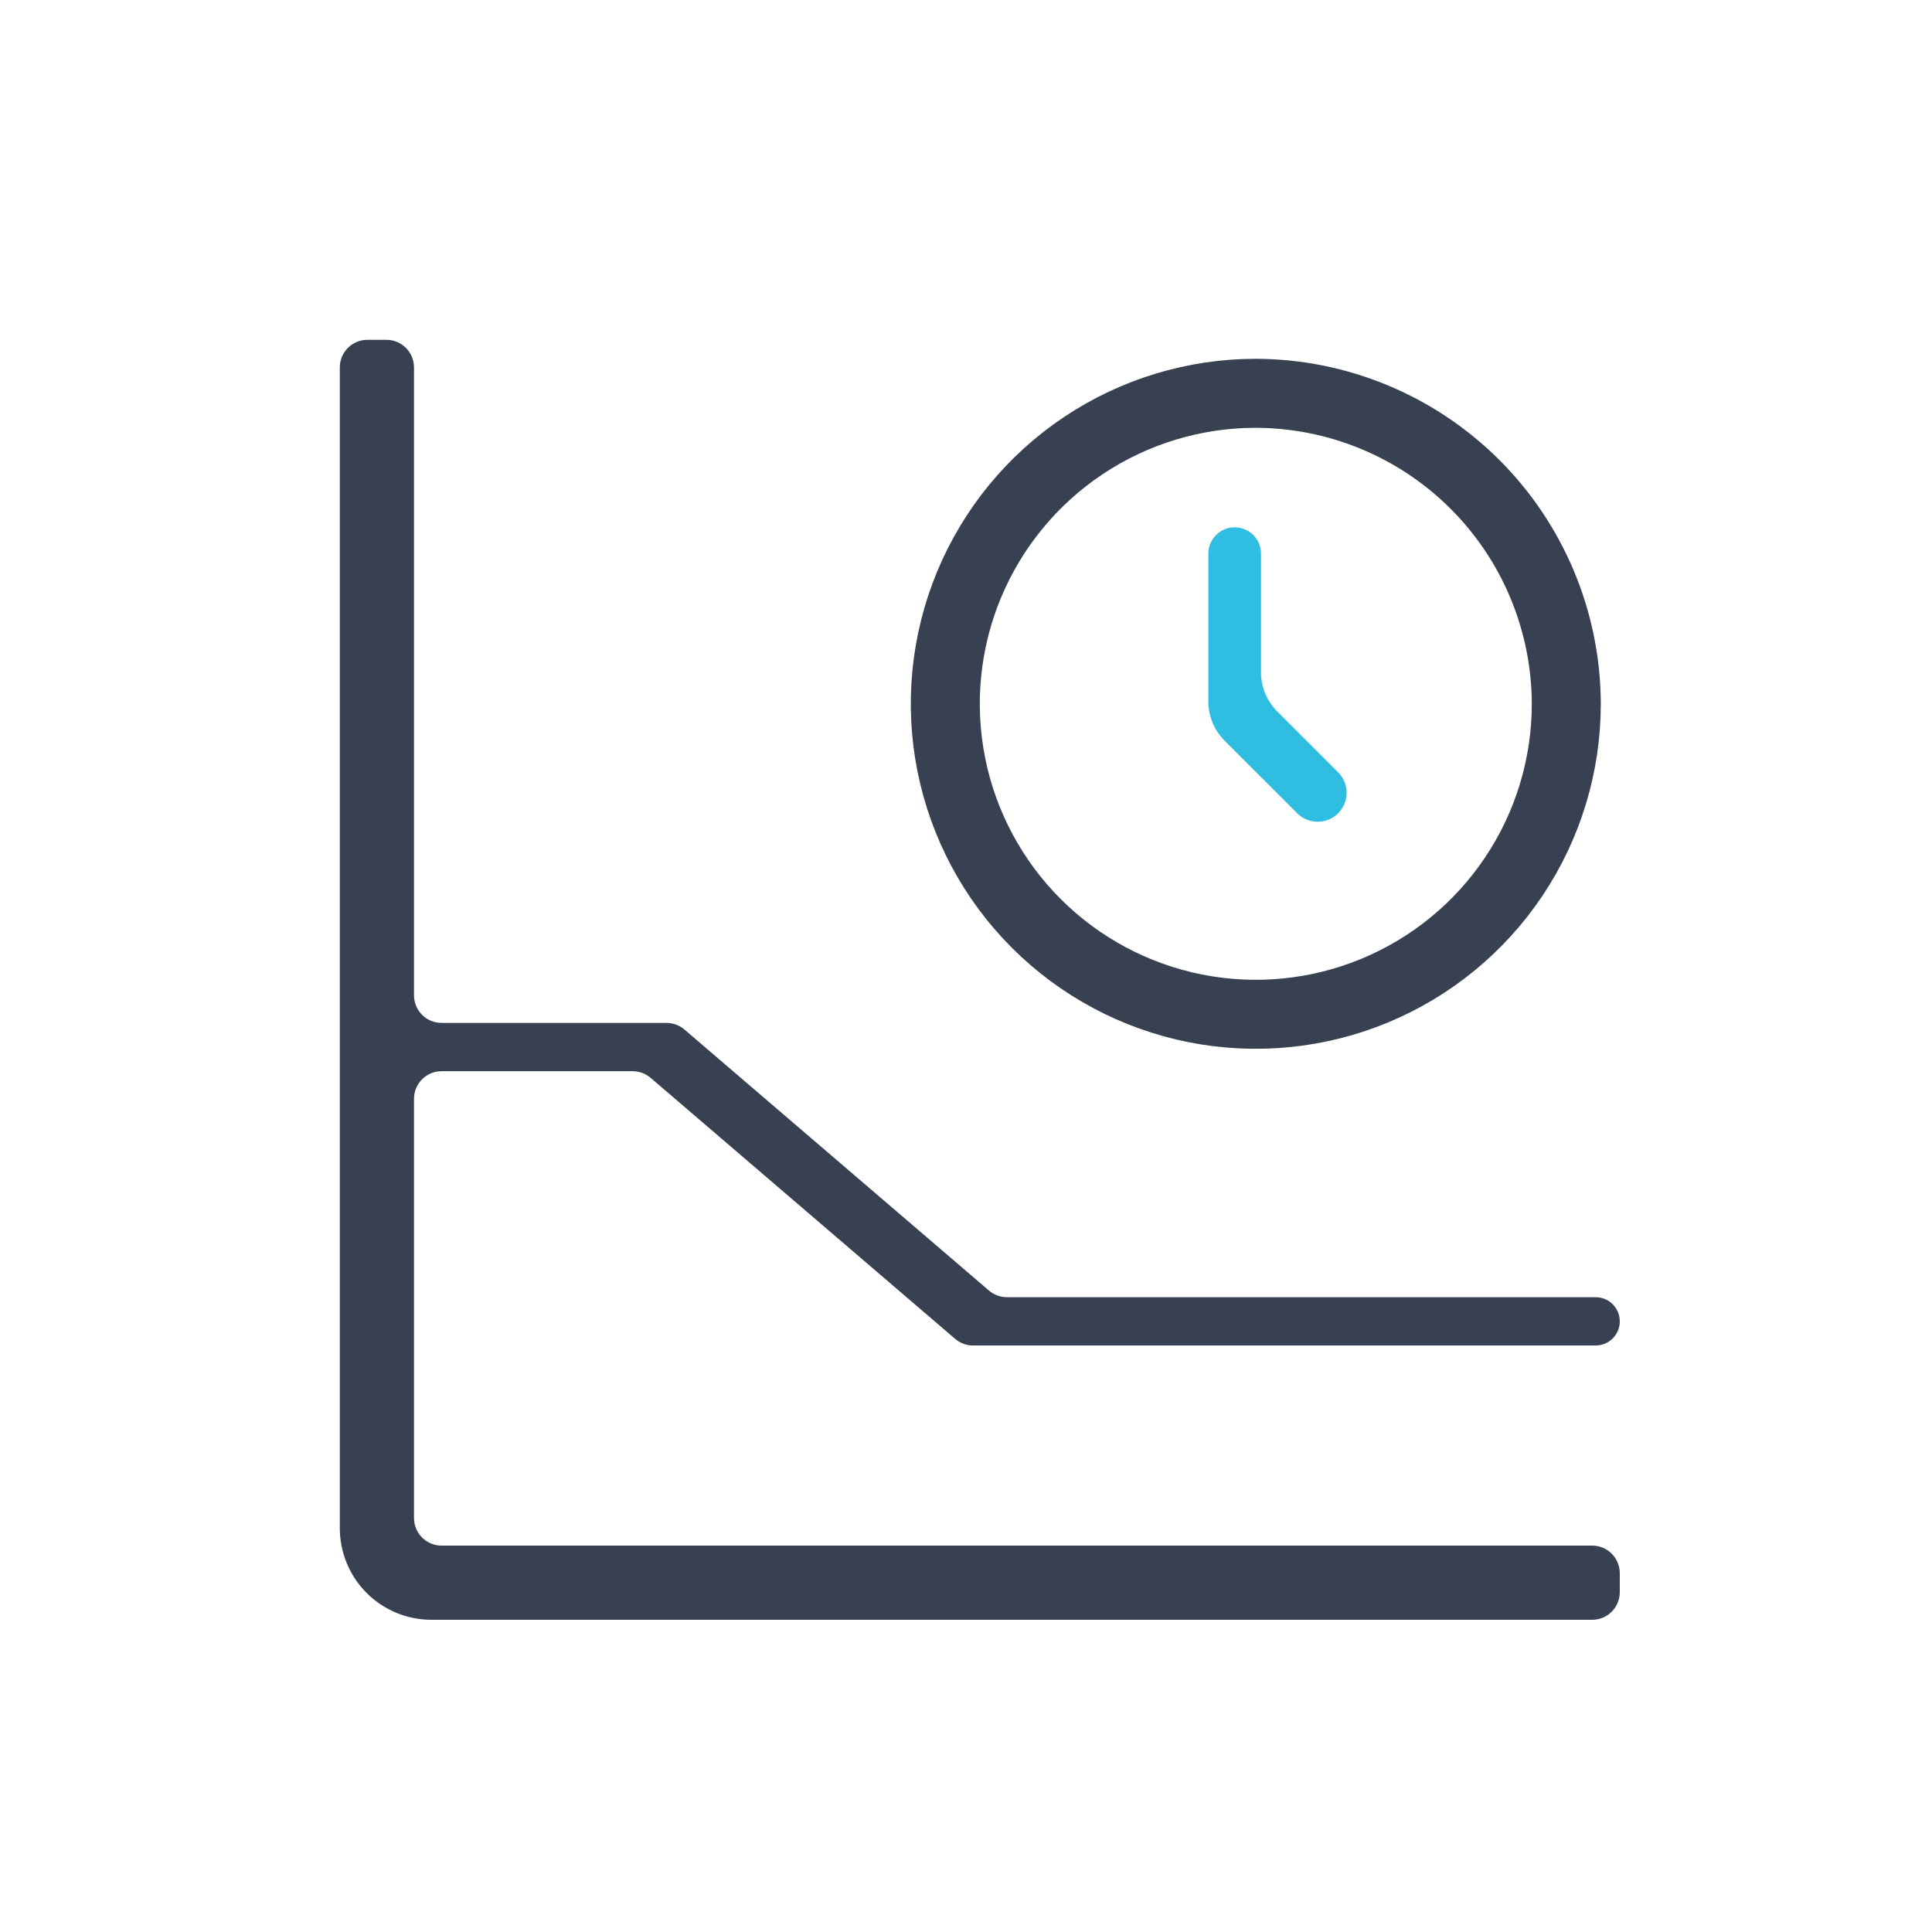
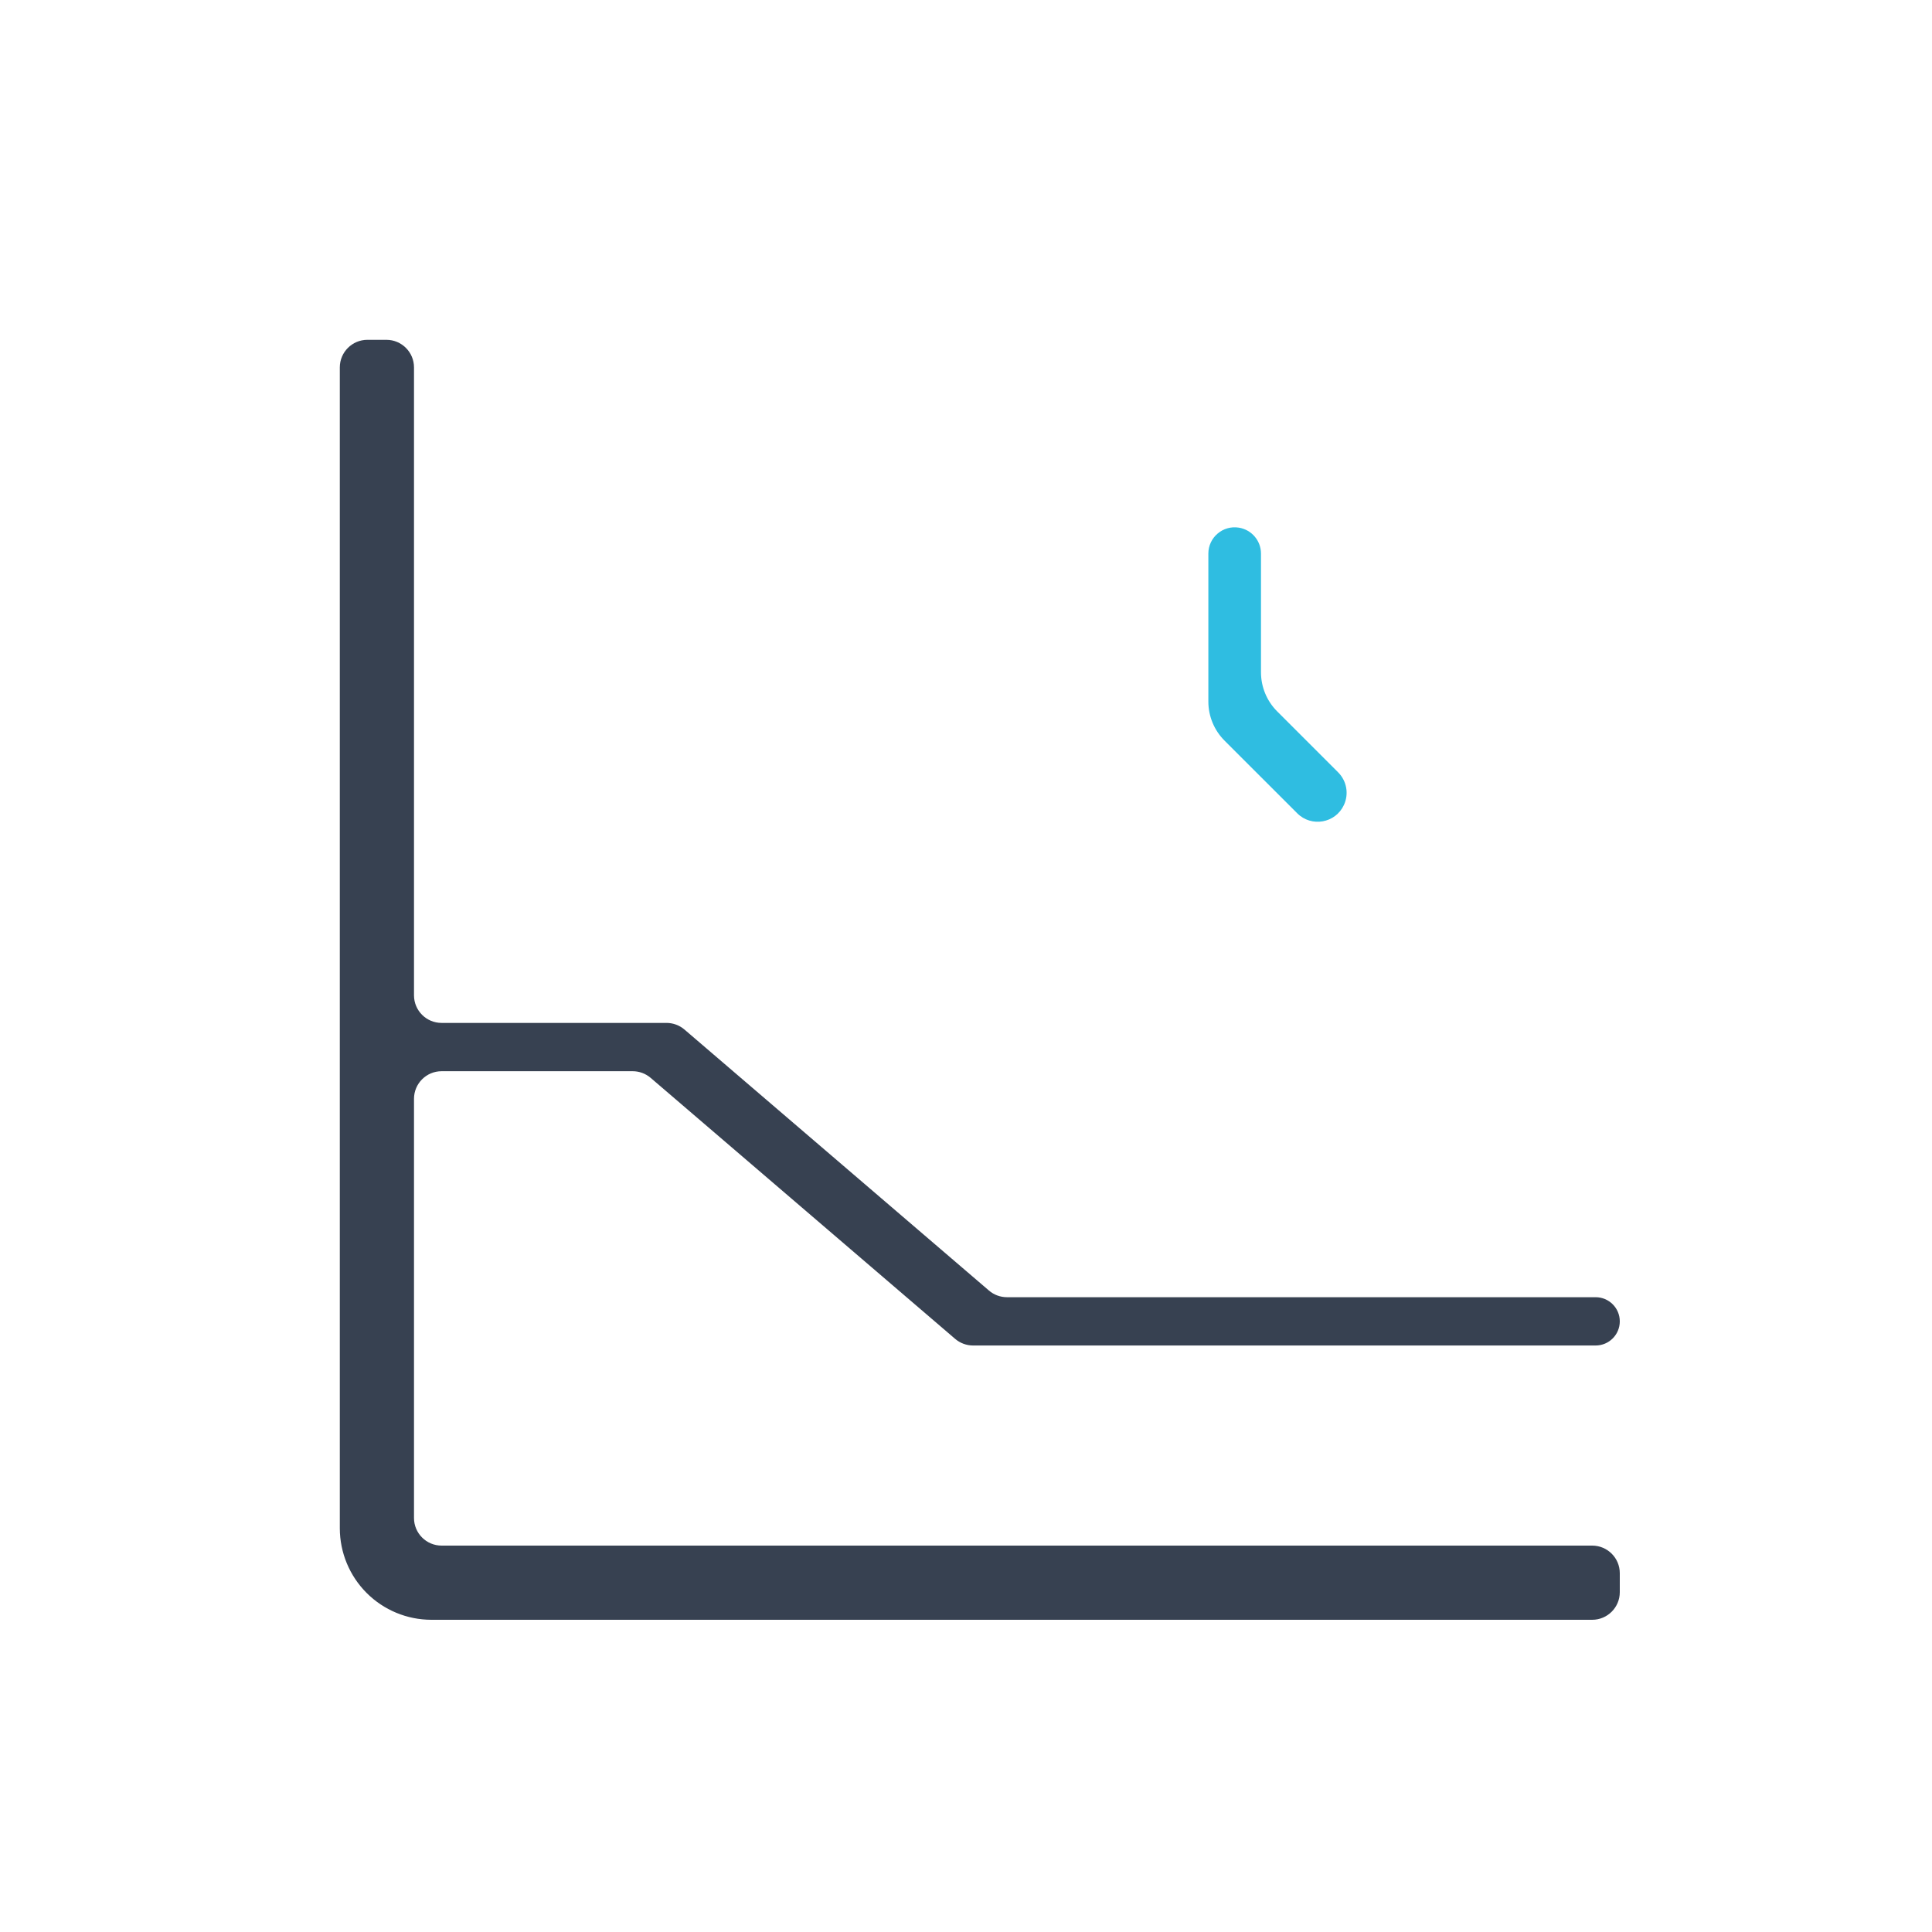
<svg xmlns="http://www.w3.org/2000/svg" width="70" height="70" viewBox="0 0 70 70" fill="none">
  <path d="M48.694 29.164C48.389 29.827 47.516 29.983 47 29.466L44.367 26.834C43.992 26.459 43.781 25.95 43.781 25.42V20.058C43.781 19.471 44.308 19.023 44.888 19.118C45.349 19.193 45.688 19.591 45.688 20.058V24.359C45.688 24.889 45.898 25.398 46.273 25.773L48.483 27.983C48.794 28.294 48.878 28.765 48.694 29.164Z" fill="#2FBDE1" />
-   <path d="M39.25 16.146C41.099 14.91 43.274 14.25 45.498 14.25C48.48 14.258 51.337 15.446 53.446 17.554C55.554 19.663 56.742 22.52 56.75 25.502C56.75 27.726 56.09 29.901 54.854 31.75C53.618 33.6 51.861 35.042 49.805 35.894C47.749 36.745 45.487 36.968 43.305 36.534C41.123 36.1 39.118 35.028 37.545 33.455C35.972 31.882 34.9 29.877 34.466 27.695C34.032 25.512 34.255 23.25 35.106 21.195C35.958 19.139 37.4 17.382 39.25 16.146Z" stroke="#374151" stroke-width="2.5" />
  <path d="M22.924 38.812C23.162 38.812 23.393 38.898 23.574 39.053L34.606 48.509C34.788 48.665 35.018 48.75 35.257 48.75H57.812C58.296 48.75 58.688 48.358 58.688 47.875C58.688 47.392 58.296 47 57.812 47H36.483C36.244 47 36.013 46.915 35.832 46.759L24.8 37.303C24.619 37.148 24.388 37.062 24.149 37.062H16C15.448 37.062 15 36.615 15 36.062V13.312C15 12.76 14.552 12.312 14 12.312H13.312C12.76 12.312 12.312 12.76 12.312 13.312V55.375C12.314 56.253 12.663 57.095 13.284 57.716C13.905 58.337 14.747 58.686 15.625 58.688H57.688C58.24 58.688 58.688 58.24 58.688 57.688V57C58.688 56.448 58.24 56 57.688 56H16C15.448 56 15 55.552 15 55V39.812C15 39.26 15.448 38.812 16 38.812H22.924Z" fill="#374151" />
</svg>